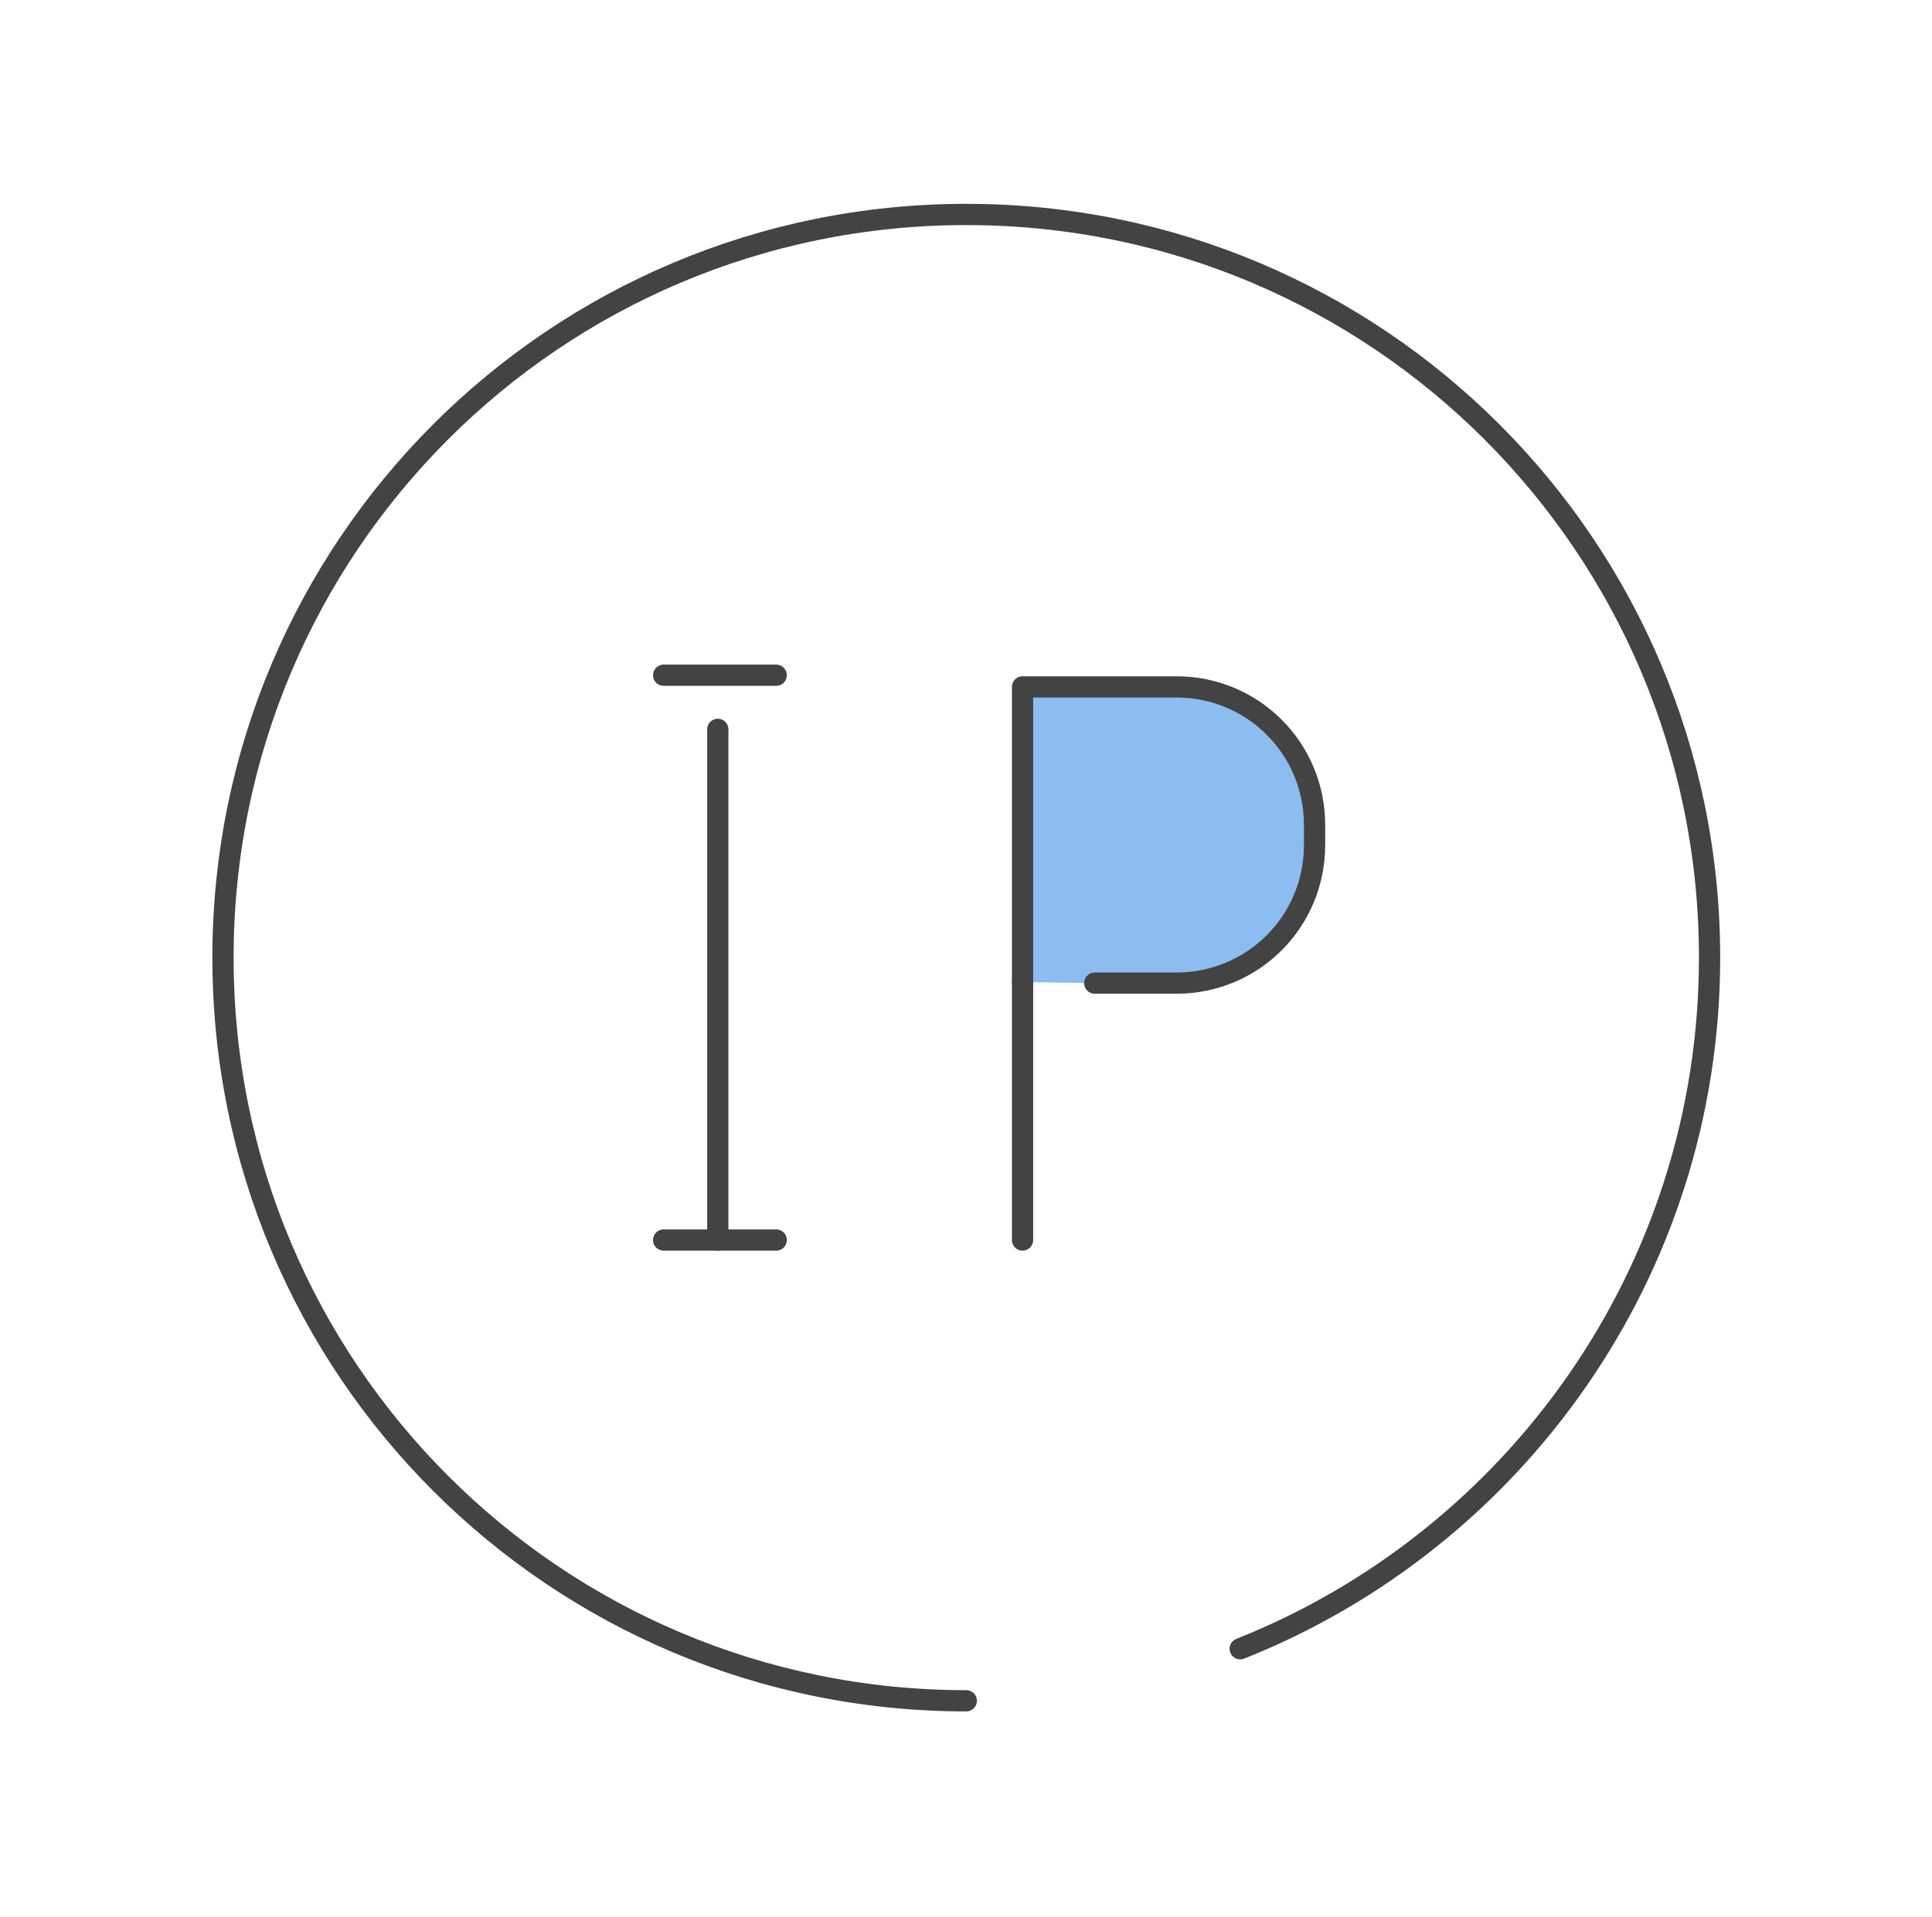
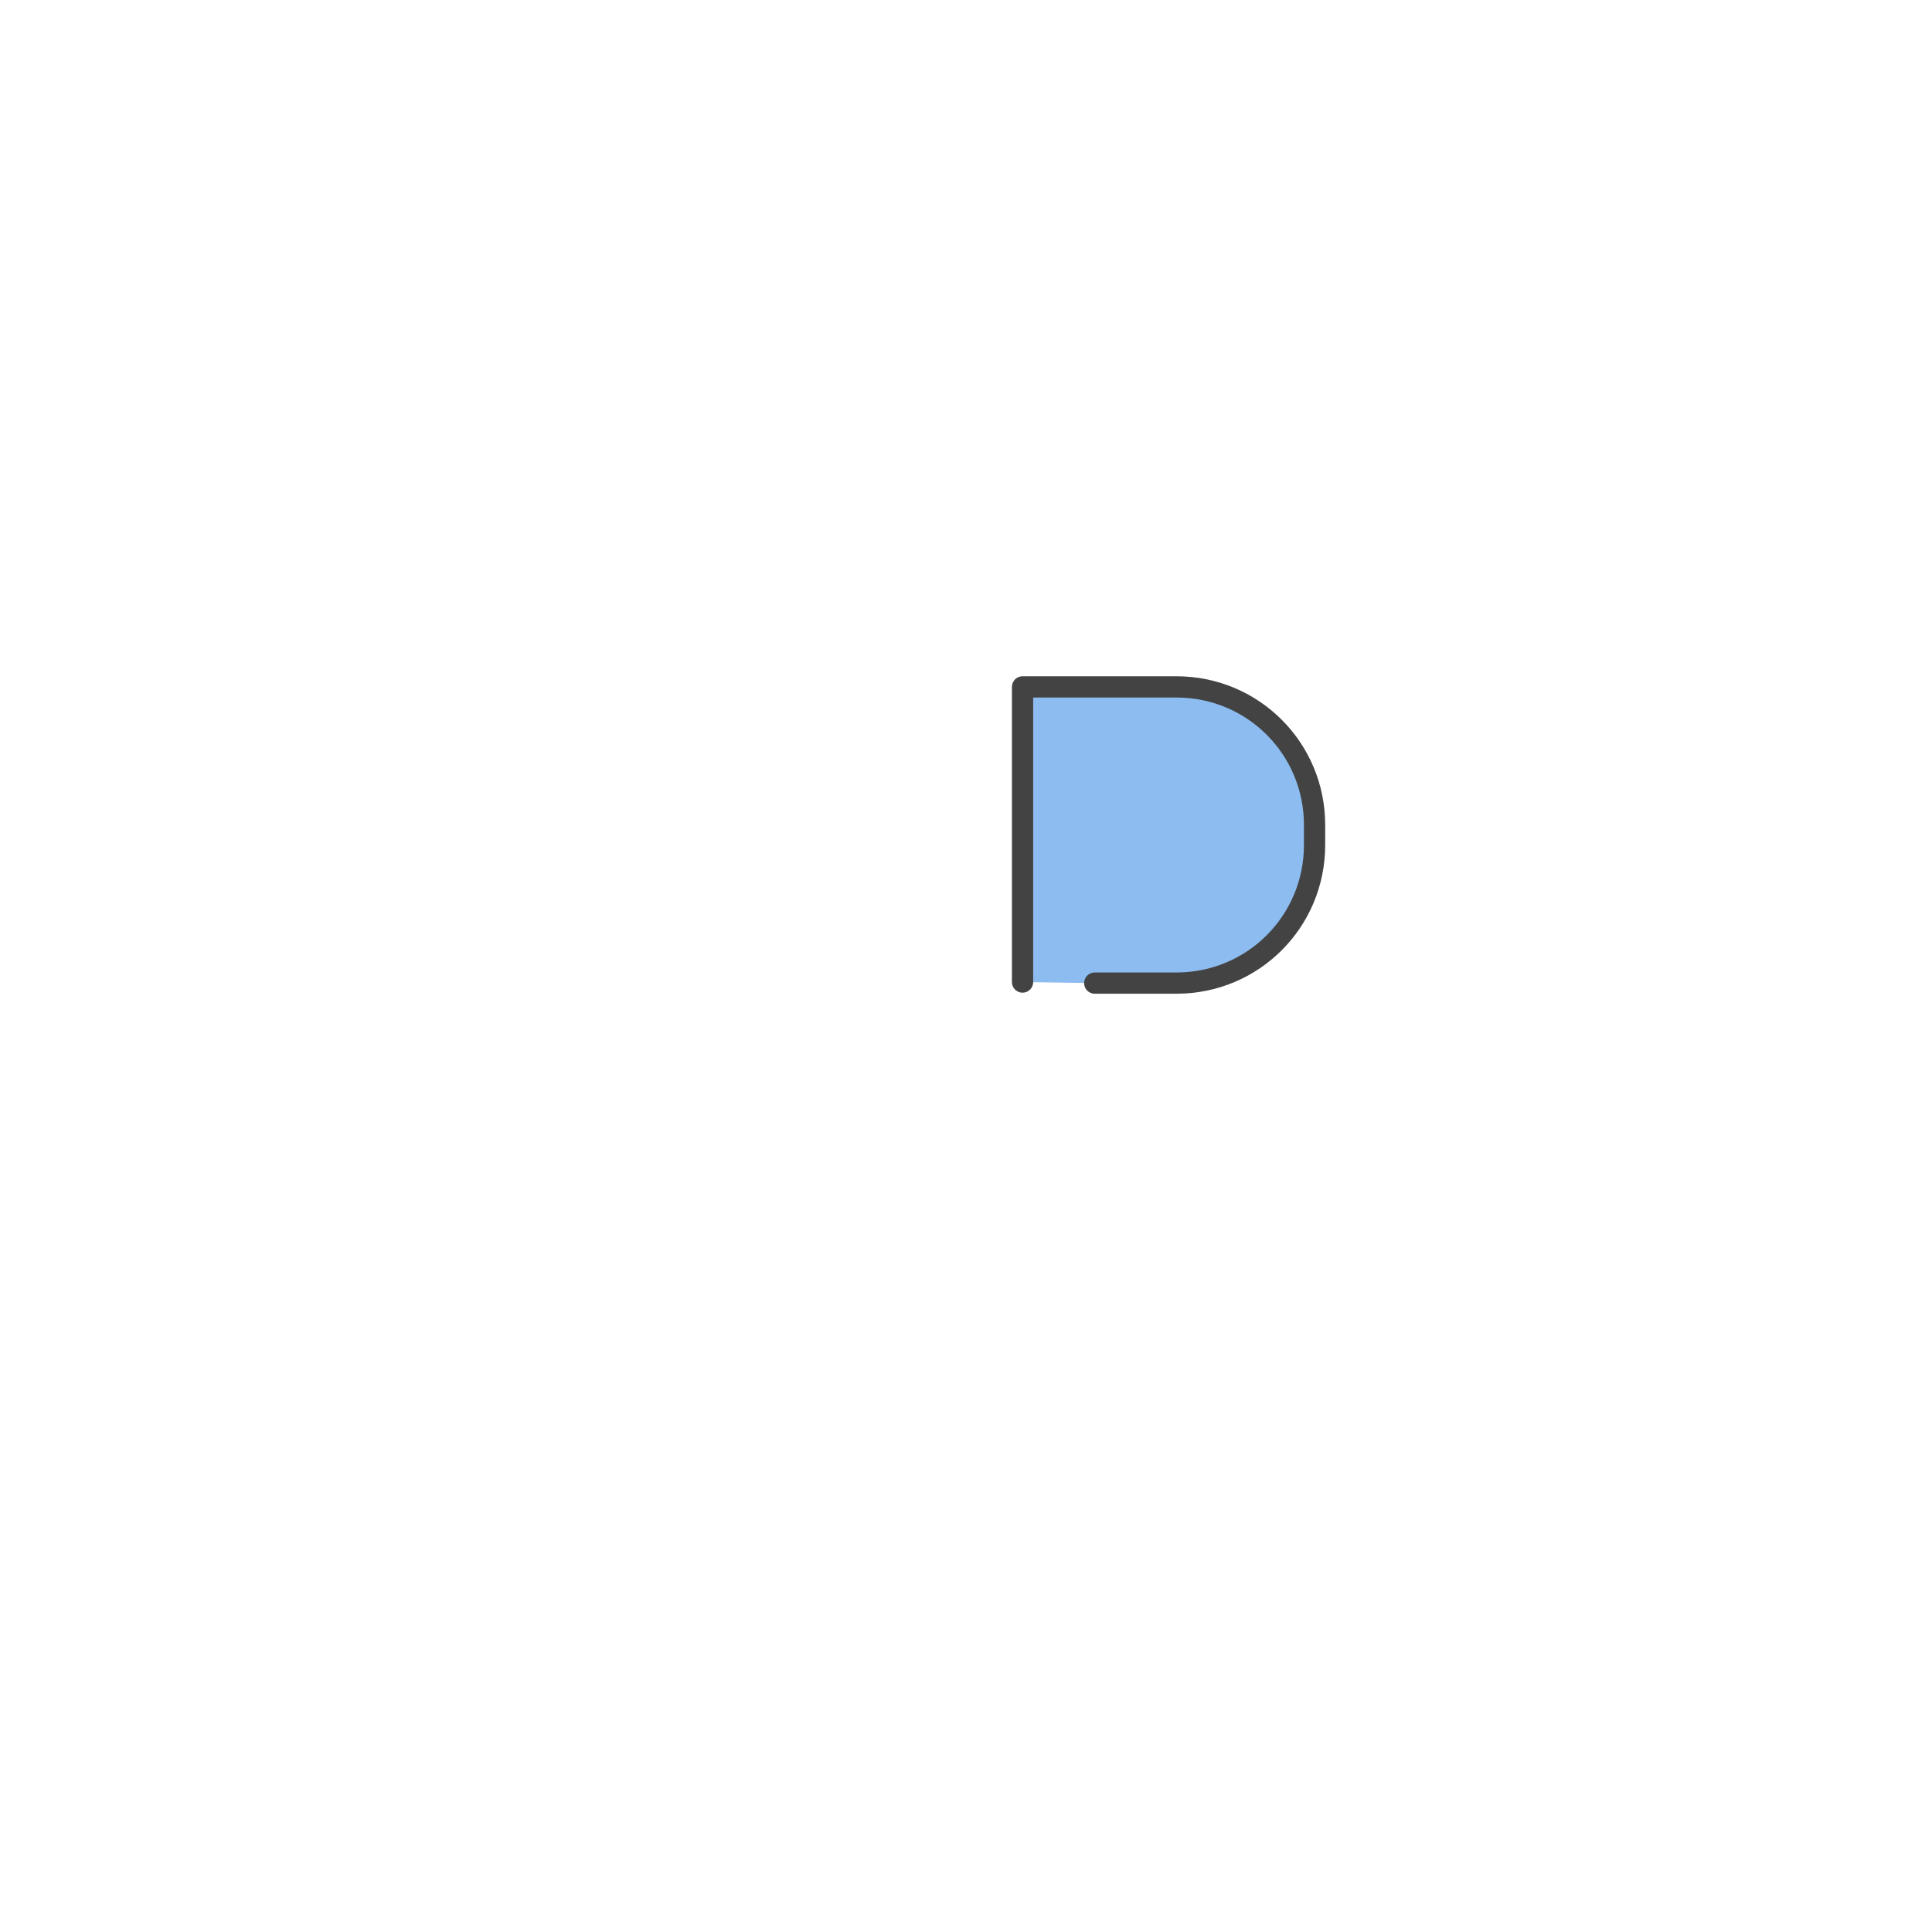
<svg xmlns="http://www.w3.org/2000/svg" width="181.948" height="180.597" viewBox="0 0 181.948 180.597">
  <style type="text/css">
	.st0{fill:none;stroke:#434343;stroke-width:2;stroke-linecap:round;stroke-linejoin:round;}
	.st1{fill:none;stroke:#434343;stroke-width:2;stroke-linecap:round;stroke-linejoin:round;stroke-miterlimit:10;}
	.st2{fill:#8CBCF0;stroke:#434343;stroke-width:2;stroke-linecap:round;stroke-linejoin:round;}
</style>
-   <path class="st0" d="M91,160.2c-38.7,0-70-31.3-70-70s31.3-70,70-70s70,31.3,70,70c0,29.5-18.3,54.8-44.2,65.1" />
  <g>
-     <line class="st1" x1="67.6" y1="68.7" x2="67.6" y2="116.8" />
    <path class="st2" d="M103.1,92.6h7.7c7.2,0,13-5.8,13-13v-1.9c0-7.2-5.8-13-13-13H96.3v27.8" />
-     <line class="st1" x1="96.3" y1="92.6" x2="96.3" y2="116.8" />
-     <line class="st1" x1="62.5" y1="63.6" x2="73.1" y2="63.6" />
-     <line class="st1" x1="62.5" y1="116.8" x2="73.1" y2="116.8" />
  </g>
</svg>